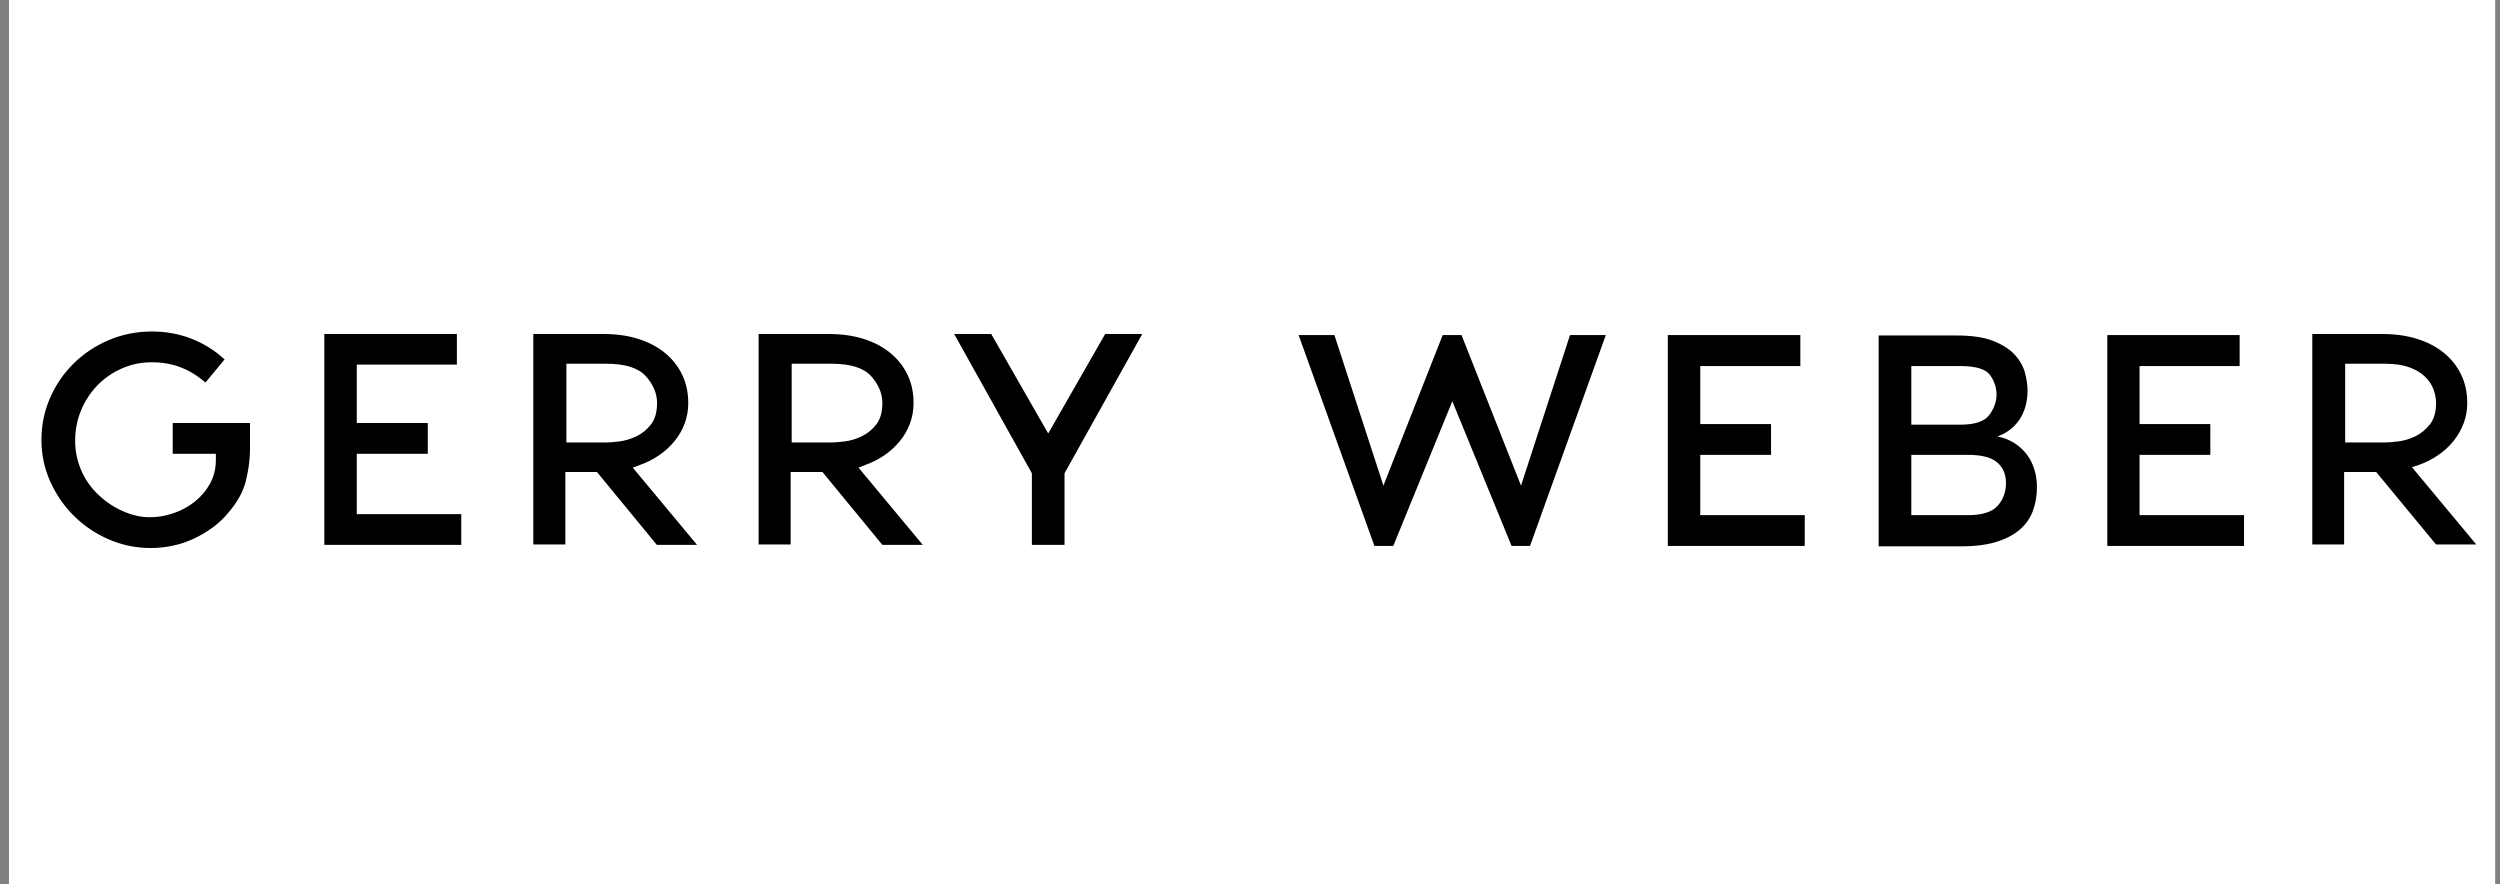
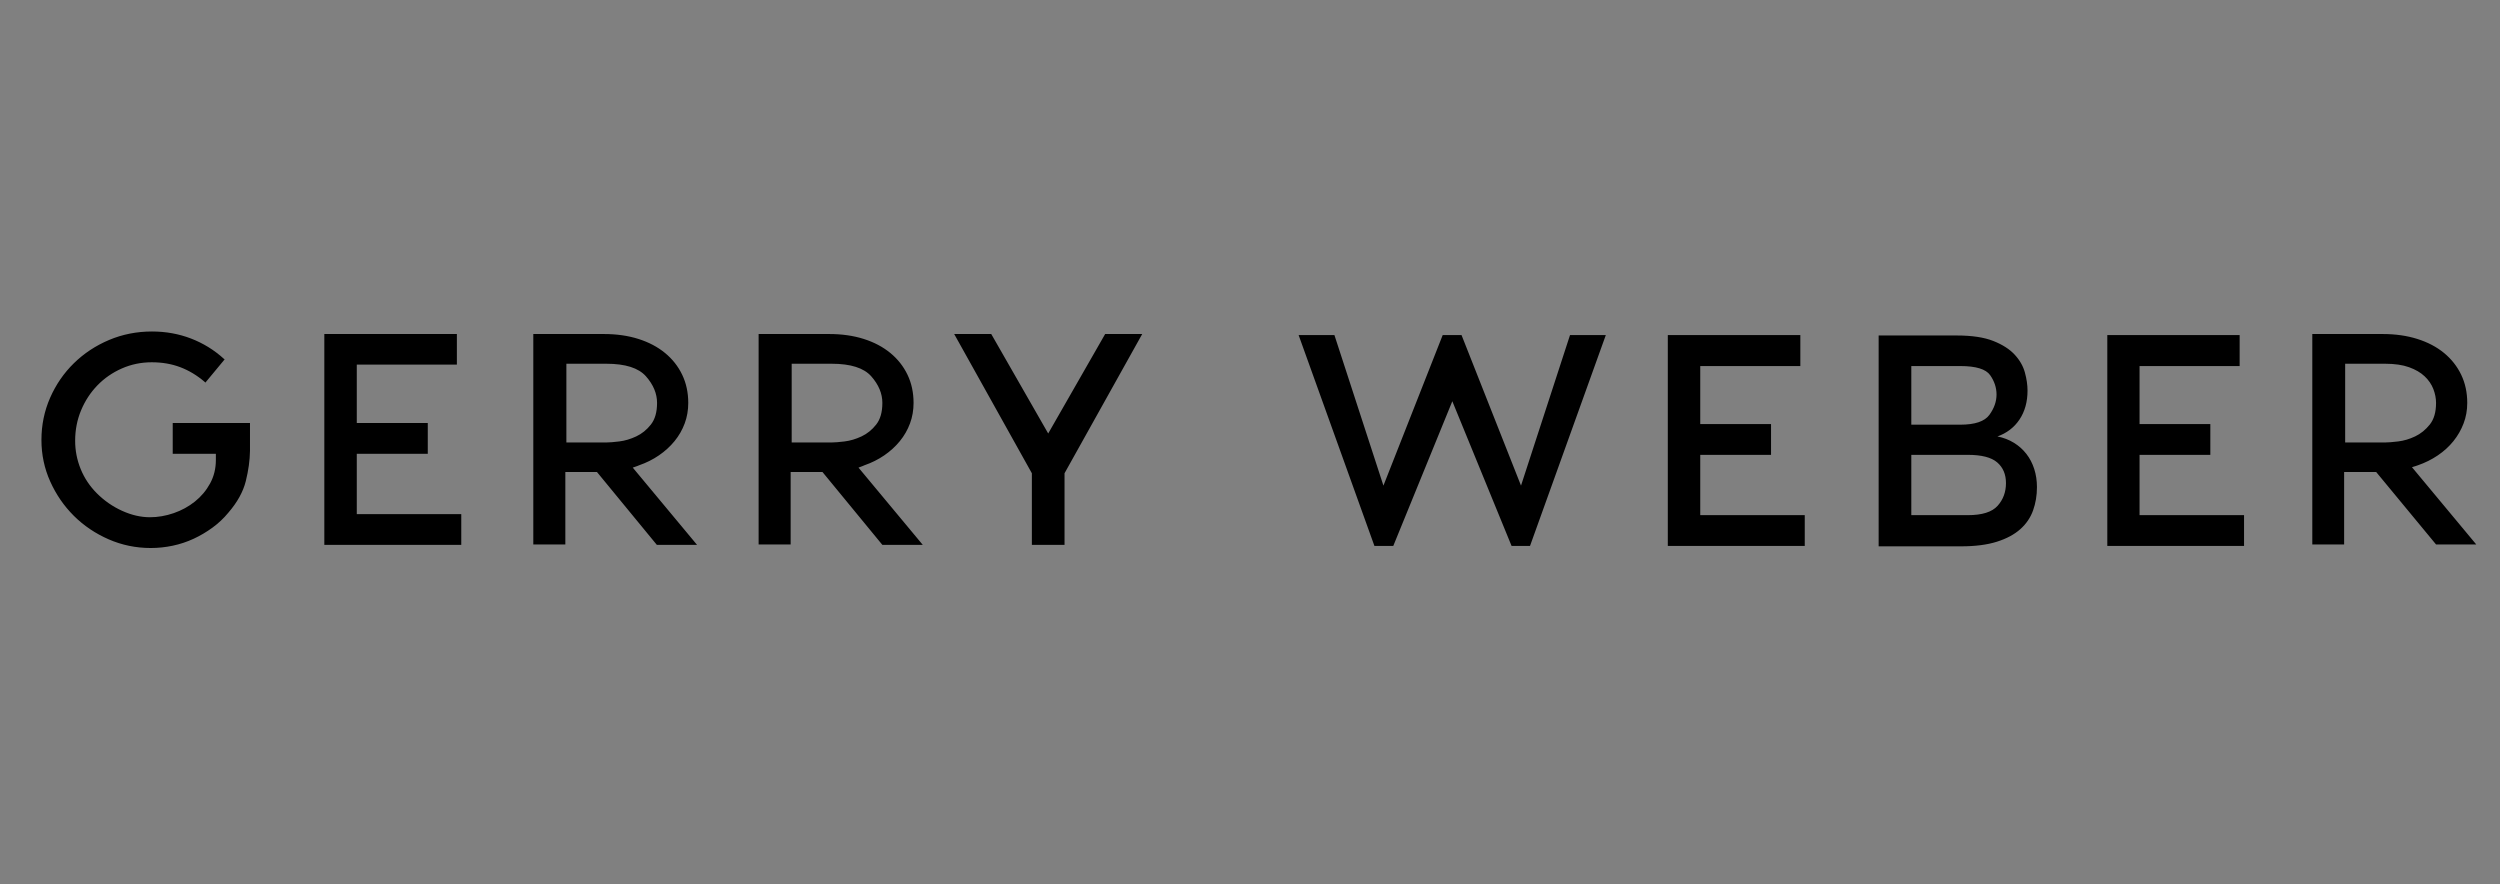
<svg xmlns="http://www.w3.org/2000/svg" width="181" height="64" viewBox="0 0 181 64" fill="none">
  <rect x="0" y="0" width="181" height="64" fill="#808080" stroke="none" />
-   <rect x="0.65" width="180" height="64" fill="white" />
  <path d="M110.773 39.525L116.261 24.259H113.669L110.121 35.159L105.815 24.259H104.451L100.16 35.159L96.612 24.259H94.02L99.508 39.525H100.873L105.148 29.049L109.438 39.525H110.773ZM120.748 39.525H130.664V37.296H123.098V32.93H128.223V30.701H123.098V26.502H130.345V24.259H120.749V39.525H120.748ZM145.232 34.977C145.232 35.624 145.03 36.172 144.625 36.622C144.221 37.072 143.504 37.297 142.473 37.297H138.379V32.931H142.473C143.463 32.931 144.171 33.112 144.595 33.476C145.02 33.84 145.232 34.34 145.232 34.977ZM144.549 28.564C144.549 29.07 144.377 29.56 144.034 30.034C143.69 30.509 142.987 30.747 141.926 30.747H138.379V26.502H141.926C143.058 26.502 143.778 26.722 144.087 27.162C144.395 27.601 144.549 28.069 144.549 28.564ZM144.58 31.611C145.277 31.369 145.82 30.957 146.21 30.376C146.599 29.795 146.793 29.095 146.793 28.276C146.793 27.872 146.73 27.437 146.603 26.972C146.477 26.507 146.23 26.075 145.861 25.676C145.492 25.277 144.974 24.946 144.307 24.683C143.64 24.42 142.76 24.289 141.668 24.289H136.014V39.555H141.972C143.003 39.555 143.87 39.444 144.572 39.221C145.274 38.999 145.84 38.696 146.27 38.312C146.7 37.928 147.008 37.475 147.194 36.955C147.381 36.434 147.475 35.871 147.475 35.265C147.475 34.8 147.409 34.362 147.278 33.953C147.146 33.544 146.957 33.18 146.709 32.862C146.461 32.543 146.161 32.275 145.807 32.058C145.454 31.841 145.054 31.687 144.61 31.596L144.58 31.611ZM152.569 39.525H162.469V37.296H154.904V32.93H160.028V30.701H154.904V26.502H162.15V24.259H152.569V39.525ZM46.267 33.688C46.793 33.506 47.273 33.266 47.707 32.968C48.142 32.671 48.519 32.327 48.837 31.938C49.155 31.548 49.4 31.121 49.572 30.656C49.744 30.192 49.83 29.696 49.83 29.17C49.83 28.422 49.683 27.743 49.39 27.131C49.097 26.52 48.683 25.995 48.147 25.555C47.611 25.115 46.969 24.776 46.221 24.539C45.474 24.302 44.64 24.183 43.72 24.183H38.611V39.419H40.931V34.173H43.22L47.556 39.449H50.467L45.812 33.855C45.944 33.814 46.053 33.776 46.139 33.741L46.267 33.688ZM47.571 29.17C47.571 29.838 47.422 30.361 47.123 30.739C46.825 31.118 46.471 31.404 46.062 31.596C45.652 31.788 45.243 31.91 44.834 31.96C44.425 32.01 44.114 32.035 43.902 32.035H41.006V26.335H43.902C45.276 26.335 46.231 26.639 46.767 27.245C47.302 27.851 47.571 28.493 47.571 29.17ZM12.505 32.855H15.629V33.294C15.629 33.921 15.49 34.489 15.212 35C14.934 35.51 14.568 35.947 14.113 36.311C13.658 36.675 13.145 36.955 12.574 37.152C12.003 37.349 11.43 37.448 10.853 37.448C10.196 37.448 9.527 37.294 8.844 36.985C8.162 36.677 7.553 36.255 7.017 35.72C6.502 35.204 6.11 34.618 5.842 33.961C5.575 33.304 5.441 32.622 5.441 31.914C5.441 31.126 5.585 30.388 5.873 29.701C6.161 29.013 6.555 28.412 7.056 27.896C7.556 27.381 8.145 26.974 8.822 26.676C9.499 26.378 10.222 26.229 10.99 26.229C11.738 26.229 12.425 26.347 13.052 26.585C13.678 26.822 14.269 27.178 14.825 27.654L14.871 27.699L16.266 26.016L16.235 26.001C15.871 25.668 15.487 25.377 15.083 25.129C14.679 24.882 14.259 24.674 13.825 24.508C13.39 24.341 12.938 24.215 12.468 24.129C11.998 24.043 11.51 24 11.005 24C9.903 24 8.867 24.205 7.897 24.614C6.927 25.024 6.078 25.585 5.35 26.297C4.622 27.009 4.049 27.843 3.629 28.798C3.21 29.753 3 30.772 3 31.853C3 32.914 3.212 33.917 3.637 34.862C4.062 35.807 4.633 36.636 5.35 37.349C6.067 38.061 6.906 38.627 7.867 39.047C8.827 39.466 9.843 39.676 10.914 39.676C11.449 39.676 11.98 39.62 12.505 39.509C13.031 39.398 13.534 39.231 14.014 39.009C14.494 38.786 14.948 38.519 15.378 38.205C15.808 37.892 16.19 37.533 16.523 37.129C17.18 36.371 17.604 35.605 17.796 34.832C17.988 34.059 18.089 33.329 18.099 32.642V30.625H12.505V32.855ZM80.013 24.183L75.89 31.384L71.766 24.183H69.083L74.707 34.264V39.449H77.072V34.264L82.697 24.183H80.013ZM23.481 24.183V39.449H33.396V37.221H25.831V32.855H30.971V30.626H25.831V26.396H33.078V24.182H23.482L23.481 24.183ZM62.579 33.688C63.105 33.506 63.585 33.266 64.02 32.968C64.454 32.671 64.831 32.327 65.149 31.938C65.467 31.548 65.712 31.121 65.884 30.656C66.056 30.192 66.142 29.696 66.142 29.17C66.142 28.422 65.996 27.743 65.703 27.131C65.409 26.52 64.995 25.995 64.459 25.555C63.923 25.115 63.281 24.776 62.534 24.539C61.786 24.302 60.952 24.183 60.032 24.183H54.924V39.419H57.243V34.173H59.547L63.883 39.449H66.809L62.155 33.855C62.276 33.814 62.377 33.776 62.458 33.741L62.579 33.688ZM63.883 29.17C63.883 29.838 63.734 30.361 63.435 30.739C63.137 31.118 62.783 31.404 62.374 31.596C61.965 31.788 61.555 31.91 61.146 31.96C60.737 32.01 60.426 32.035 60.214 32.035H57.318V26.335H60.214C61.588 26.335 62.543 26.639 63.079 27.245C63.614 27.851 63.883 28.493 63.883 29.17ZM175.052 33.688C175.577 33.506 176.06 33.266 176.499 32.968C176.939 32.671 177.315 32.327 177.628 31.938C177.942 31.548 178.187 31.121 178.364 30.656C178.541 30.192 178.629 29.696 178.629 29.17C178.629 28.422 178.483 27.743 178.19 27.131C177.896 26.52 177.482 25.995 176.947 25.555C176.411 25.115 175.766 24.776 175.013 24.539C174.261 24.302 173.425 24.183 172.505 24.183H167.411V39.419H169.715V34.173H172.035L176.37 39.419H179.281L174.627 33.825C174.738 33.794 174.837 33.764 174.922 33.733L175.052 33.688ZM176.37 29.17C176.37 29.838 176.219 30.361 175.915 30.739C175.612 31.118 175.258 31.404 174.854 31.596C174.449 31.788 174.04 31.91 173.626 31.96C173.212 32.01 172.898 32.035 172.686 32.035H169.79V26.335H172.686C173.373 26.335 173.95 26.419 174.415 26.586C174.879 26.753 175.256 26.972 175.544 27.245C175.832 27.518 176.042 27.823 176.173 28.162C176.304 28.501 176.37 28.837 176.37 29.17H176.37Z" fill="black" />
</svg>